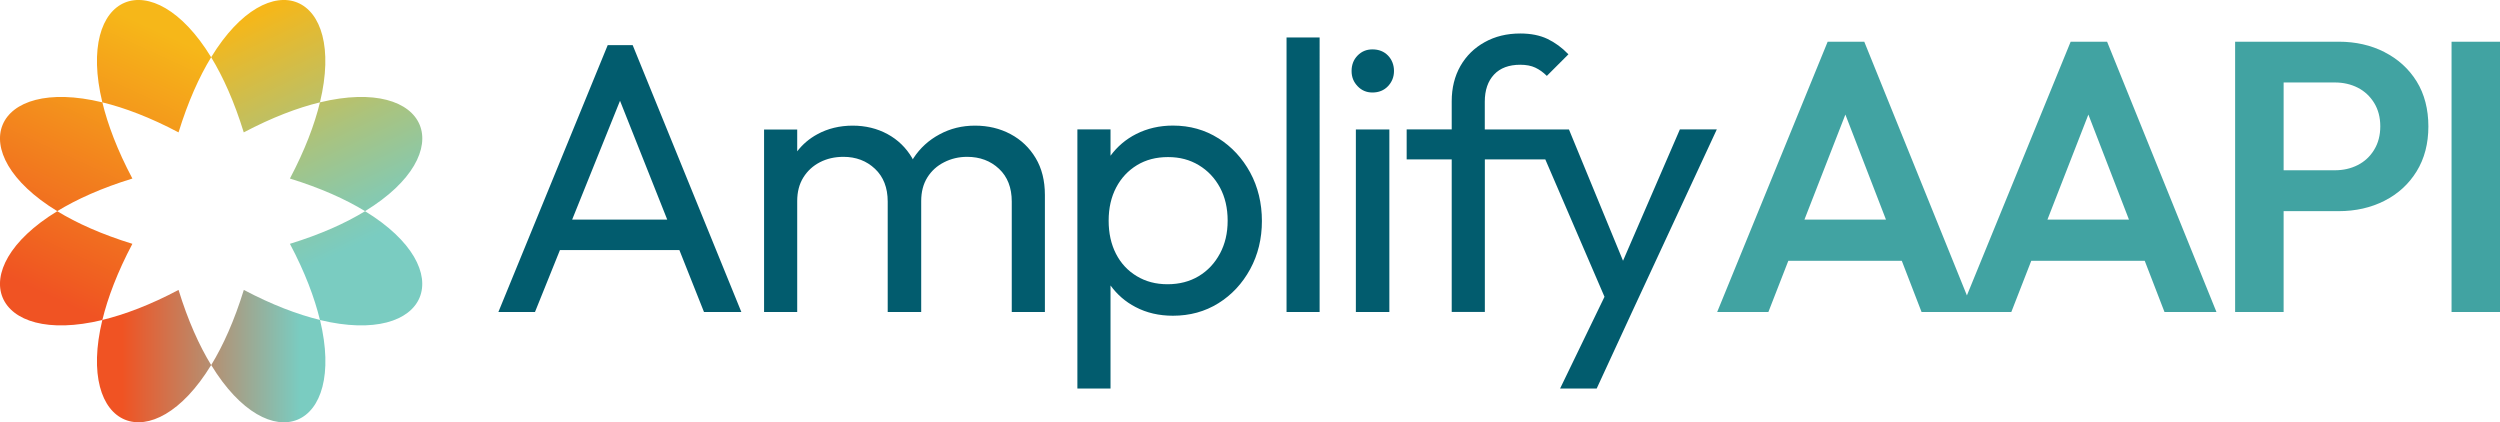
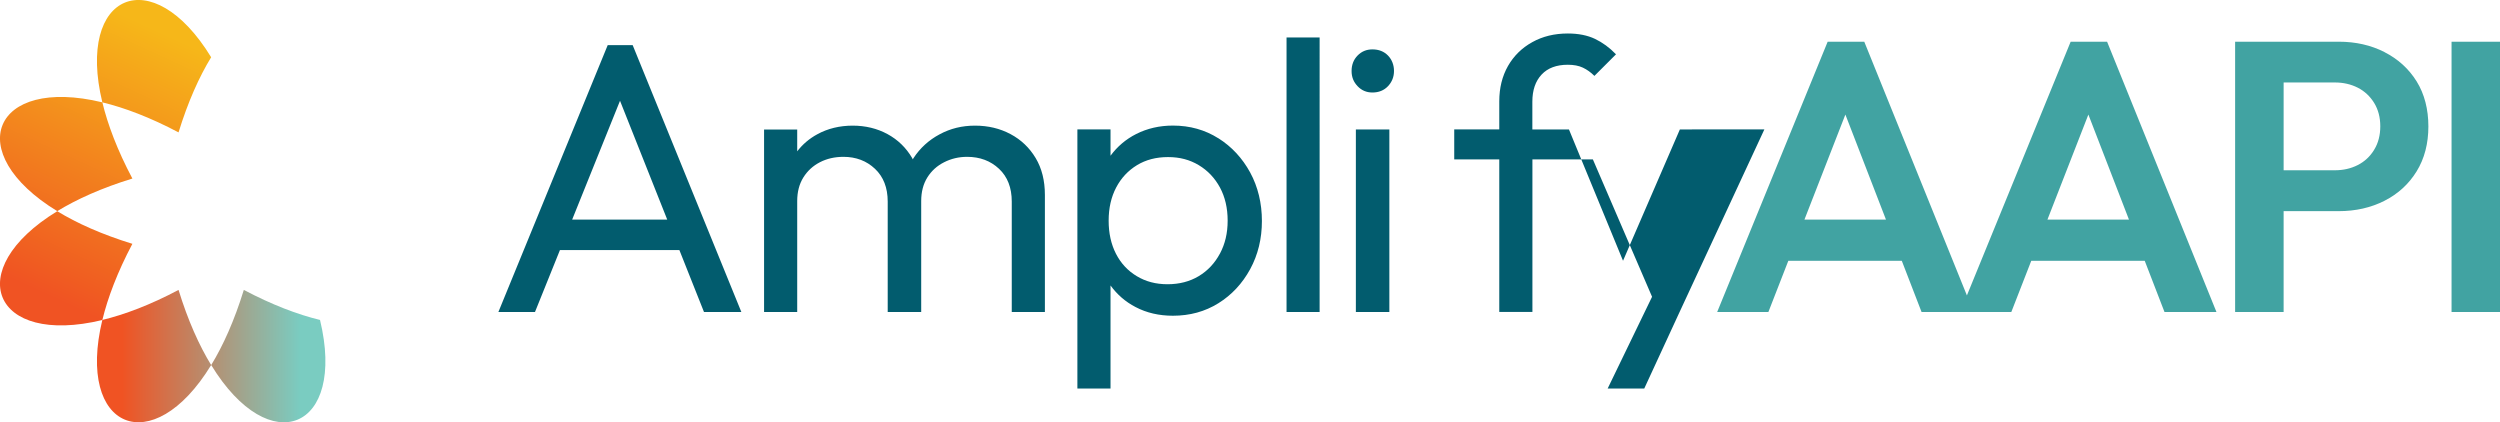
<svg xmlns="http://www.w3.org/2000/svg" id="Layer_1" viewBox="0 0 426.24 72">
  <defs>
    <style>.cls-1{fill:url(#linear-gradient);}.cls-2{fill:#025c6e;}.cls-3{fill:#41a3a2;}.cls-4{fill:url(#linear-gradient-3);}.cls-5{fill:url(#linear-gradient-2);}</style>
    <linearGradient id="linear-gradient" x1="45.77" y1="1.34" x2="68.44" y2="49.3" gradientUnits="userSpaceOnUse">
      <stop offset="0" stop-color="#f6b719" />
      <stop offset="0" stop-color="#f6b719" />
      <stop offset=".11" stop-color="#e3ba32" />
      <stop offset=".45" stop-color="#aac37e" />
      <stop offset=".69" stop-color="#87c9ae" />
      <stop offset=".81" stop-color="#7accc1" />
      <stop offset="1" stop-color="#7accc1" />
    </linearGradient>
    <linearGradient id="linear-gradient-2" x1="16.53" y1="60.72" x2="55.47" y2="60.72" gradientUnits="userSpaceOnUse">
      <stop offset=".11" stop-color="#f05323" />
      <stop offset=".89" stop-color="#7accc1" />
    </linearGradient>
    <linearGradient id="linear-gradient-3" x1="1.89" y1="53.26" x2="26.2" y2=".41" gradientUnits="userSpaceOnUse">
      <stop offset=".09" stop-color="#f05323" />
      <stop offset=".17" stop-color="#f05d21" />
      <stop offset=".93" stop-color="#f6b719" />
    </linearGradient>
  </defs>
  <g>
-     <path class="cls-1" d="m36,9.76c10.01-16.4,23.07-10.99,18.55,7.69-3.8.92-8.16,2.57-12.99,5.12-1.61-5.22-3.52-9.47-5.56-12.81Zm13.43,31.81c2.56,4.83,4.2,9.19,5.12,12.99,18.67,4.52,24.08-8.55,7.69-18.55-3.34,2.04-7.58,3.95-12.81,5.56Zm0-11.13c5.22,1.61,9.47,3.52,12.81,5.56,16.4-10.01,10.99-23.07-7.69-18.55-.92,3.8-2.57,8.16-5.12,12.99Z" />
    <path class="cls-5" d="m30.44,49.43c-4.83,2.56-9.19,4.2-12.99,5.12-4.52,18.67,8.55,24.08,18.55,7.69-2.04-3.34-3.95-7.58-5.56-12.81Zm11.13,0c-1.61,5.22-3.52,9.47-5.56,12.81,10.01,16.4,23.07,10.99,18.55-7.69-3.8-.92-8.16-2.57-12.99-5.12Z" />
    <path class="cls-4" d="m30.44,22.57c1.61-5.22,3.52-9.47,5.56-12.81C25.99-6.64,12.93-1.23,17.45,17.45c3.8.92,8.16,2.57,12.99,5.12Zm-7.87,7.87c-2.56-4.83-4.2-9.19-5.12-12.99C-1.23,12.93-6.64,25.99,9.76,36c3.34-2.04,7.58-3.95,12.81-5.56Zm0,11.13c-5.22-1.61-9.47-3.52-12.81-5.56-16.4,10.01-10.99,23.07,7.69,18.55.92-3.8,2.57-8.16,5.12-12.99Z" />
  </g>
-   <path class="cls-2" d="m103.61,7.7l-18.64,45.5h6.24l4.26-10.57h20.36l4.2,10.57h6.37L107.87,7.7h-4.27Zm-6.06,29.74l8.16-20.26,8.05,20.26h-16.21Zm74.73-14.58c-1.8-.96-3.81-1.44-6.04-1.44s-4.2.49-6.04,1.48c-1.84.98-3.33,2.34-4.46,4.07-.04.06-.07.14-.11.2-.04-.08-.07-.16-.12-.24-1.03-1.75-2.43-3.11-4.2-4.07s-3.75-1.44-5.94-1.44-4.25.49-6.04,1.48c-1.36.74-2.49,1.71-3.41,2.9v-3.72h-5.65v31.12h5.65v-18.91c0-1.58.35-2.92,1.05-4.04.7-1.12,1.64-1.98,2.82-2.59,1.18-.61,2.52-.92,4.01-.92,2.14,0,3.94.68,5.38,2.04,1.44,1.36,2.17,3.22,2.17,5.58v18.84h5.71v-18.91c0-1.58.35-2.92,1.05-4.04.7-1.12,1.65-1.98,2.86-2.59,1.2-.61,2.5-.92,3.91-.92,2.19,0,4,.68,5.45,2.04,1.45,1.36,2.17,3.22,2.17,5.58v18.84h5.65v-19.96c0-2.45-.53-4.55-1.58-6.3-1.05-1.75-2.47-3.11-4.27-4.07Zm35.45.72c-2.28-1.44-4.86-2.17-7.75-2.17-2.28,0-4.37.48-6.27,1.44-1.77.9-3.22,2.14-4.37,3.7v-4.49h-5.65v44.18h5.65v-17.57c1.12,1.54,2.53,2.78,4.27,3.68,1.88.99,4.01,1.48,6.37,1.48,2.89,0,5.47-.71,7.75-2.13,2.28-1.42,4.08-3.36,5.42-5.81,1.33-2.45,2-5.19,2-8.21s-.67-5.82-2-8.27c-1.34-2.45-3.14-4.4-5.42-5.84Zm.26,19.66c-.88,1.64-2.08,2.92-3.61,3.84-1.53.92-3.31,1.38-5.32,1.38s-3.72-.46-5.25-1.38c-1.53-.92-2.71-2.19-3.54-3.81-.83-1.62-1.25-3.5-1.25-5.65s.43-4.03,1.28-5.65c.85-1.62,2.04-2.89,3.55-3.81,1.51-.92,3.27-1.38,5.29-1.38s3.72.46,5.25,1.38c1.53.92,2.73,2.19,3.61,3.81.87,1.62,1.31,3.5,1.31,5.65s-.44,3.97-1.31,5.61Zm11.36,9.95h5.64V6.39h-5.64v46.81Zm11.82,0h5.71v-31.12h-5.71v31.12Zm2.82-44.77c-1.01,0-1.85.35-2.53,1.05-.68.7-1.02,1.58-1.02,2.63s.34,1.87,1.02,2.59c.68.72,1.52,1.08,2.53,1.08,1.09,0,1.98-.36,2.66-1.08.68-.72,1.02-1.59,1.02-2.59s-.34-1.93-1.02-2.63c-.68-.7-1.57-1.05-2.66-1.05Zm52.42,13.65l-9.69,22.39-9.22-22.39h-6.24,0s-8.11,0-8.11,0v-4.73c0-1.97.53-3.51,1.58-4.63,1.05-1.12,2.54-1.67,4.47-1.67,1.01,0,1.86.16,2.56.49.7.33,1.36.8,1.97,1.41l3.68-3.68c-1.09-1.14-2.29-2.01-3.58-2.63-1.29-.61-2.83-.92-4.63-.92-2.28,0-4.3.49-6.07,1.48-1.77.98-3.15,2.34-4.14,4.07-.98,1.73-1.48,3.73-1.48,6.01v4.79h-7.68v5.12h7.68v26h5.65v-26h10.31l10.09,23.42-7.57,15.64h6.24l5.91-12.8,14.57-31.38h-6.3Z" />
+   <path class="cls-2" d="m103.61,7.7l-18.64,45.5h6.24l4.26-10.57h20.36l4.2,10.57h6.37L107.87,7.7h-4.27Zm-6.06,29.74l8.16-20.26,8.05,20.26h-16.21Zm74.73-14.58c-1.8-.96-3.81-1.44-6.04-1.44s-4.2.49-6.04,1.48c-1.84.98-3.33,2.34-4.46,4.07-.04.06-.07.14-.11.2-.04-.08-.07-.16-.12-.24-1.03-1.75-2.43-3.11-4.2-4.07s-3.75-1.44-5.94-1.44-4.25.49-6.04,1.48c-1.36.74-2.49,1.71-3.41,2.9v-3.72h-5.65v31.12h5.65v-18.91c0-1.58.35-2.92,1.05-4.04.7-1.12,1.64-1.98,2.82-2.59,1.18-.61,2.52-.92,4.01-.92,2.14,0,3.94.68,5.38,2.04,1.44,1.36,2.17,3.22,2.17,5.58v18.84h5.71v-18.91c0-1.58.35-2.92,1.05-4.04.7-1.12,1.65-1.98,2.86-2.59,1.2-.61,2.5-.92,3.91-.92,2.19,0,4,.68,5.45,2.04,1.45,1.36,2.17,3.22,2.17,5.58v18.84h5.65v-19.96c0-2.45-.53-4.55-1.58-6.3-1.05-1.75-2.47-3.11-4.27-4.07Zm35.45.72c-2.28-1.44-4.86-2.17-7.75-2.17-2.28,0-4.37.48-6.27,1.44-1.77.9-3.22,2.14-4.37,3.7v-4.49h-5.65v44.18h5.65v-17.57c1.12,1.54,2.53,2.78,4.27,3.68,1.88.99,4.01,1.48,6.37,1.48,2.89,0,5.47-.71,7.75-2.13,2.28-1.42,4.08-3.36,5.42-5.81,1.33-2.45,2-5.19,2-8.21s-.67-5.82-2-8.27c-1.34-2.45-3.14-4.4-5.42-5.84Zm.26,19.66c-.88,1.64-2.08,2.92-3.61,3.84-1.53.92-3.31,1.38-5.32,1.38s-3.72-.46-5.25-1.38c-1.53-.92-2.71-2.19-3.54-3.81-.83-1.62-1.25-3.5-1.25-5.65s.43-4.03,1.28-5.65c.85-1.62,2.04-2.89,3.55-3.81,1.51-.92,3.27-1.38,5.29-1.38s3.72.46,5.25,1.38c1.53.92,2.73,2.19,3.61,3.81.87,1.62,1.31,3.5,1.31,5.65s-.44,3.97-1.31,5.61Zm11.36,9.95h5.64V6.39h-5.64v46.81Zm11.82,0h5.71v-31.12h-5.71v31.12Zm2.82-44.77c-1.01,0-1.85.35-2.53,1.05-.68.7-1.02,1.58-1.02,2.63s.34,1.87,1.02,2.59c.68.72,1.52,1.08,2.53,1.08,1.09,0,1.98-.36,2.66-1.08.68-.72,1.02-1.59,1.02-2.59s-.34-1.93-1.02-2.63c-.68-.7-1.57-1.05-2.66-1.05Zm52.42,13.65l-9.69,22.39-9.22-22.39h-6.24,0v-4.73c0-1.97.53-3.51,1.58-4.63,1.05-1.12,2.54-1.67,4.47-1.67,1.01,0,1.86.16,2.56.49.7.33,1.36.8,1.97,1.41l3.68-3.68c-1.09-1.14-2.29-2.01-3.58-2.63-1.29-.61-2.83-.92-4.63-.92-2.28,0-4.3.49-6.07,1.48-1.77.98-3.15,2.34-4.14,4.07-.98,1.73-1.48,3.73-1.48,6.01v4.79h-7.68v5.12h7.68v26h5.65v-26h10.31l10.09,23.42-7.57,15.64h6.24l5.91-12.8,14.57-31.38h-6.3Z" />
  <path class="cls-3" d="m353.04,7.11l-17.69,43.26-17.5-43.26h-6.24l-18.84,46.09h8.73l3.4-8.73h19.35l3.37,8.73h15.3l3.4-8.73h19.35l3.37,8.73h8.86l-18.65-46.09h-6.24Zm-45.39,30.33l6.98-17.91,6.92,17.91h-13.9Zm41.43,0l6.98-17.91,6.92,17.91h-13.9Zm57.47-28.56c-2.32-1.18-4.92-1.77-7.81-1.77h-17.66v46.09h8.27v-17.2h9.39c2.89,0,5.49-.59,7.81-1.77,2.32-1.18,4.15-2.86,5.48-5.02,1.33-2.17,2-4.72,2-7.65s-.67-5.54-2-7.68c-1.33-2.14-3.16-3.81-5.48-4.99Zm-1.77,16.67c-.7,1.14-1.63,2-2.79,2.59-1.16.59-2.46.89-3.91.89h-8.73v-14.97h8.73c1.44,0,2.75.3,3.91.89,1.16.59,2.09,1.46,2.79,2.59.7,1.14,1.05,2.47,1.05,4s-.35,2.87-1.05,4Zm13.2-18.45v46.09h8.27V7.11h-8.27Z" />
</svg>